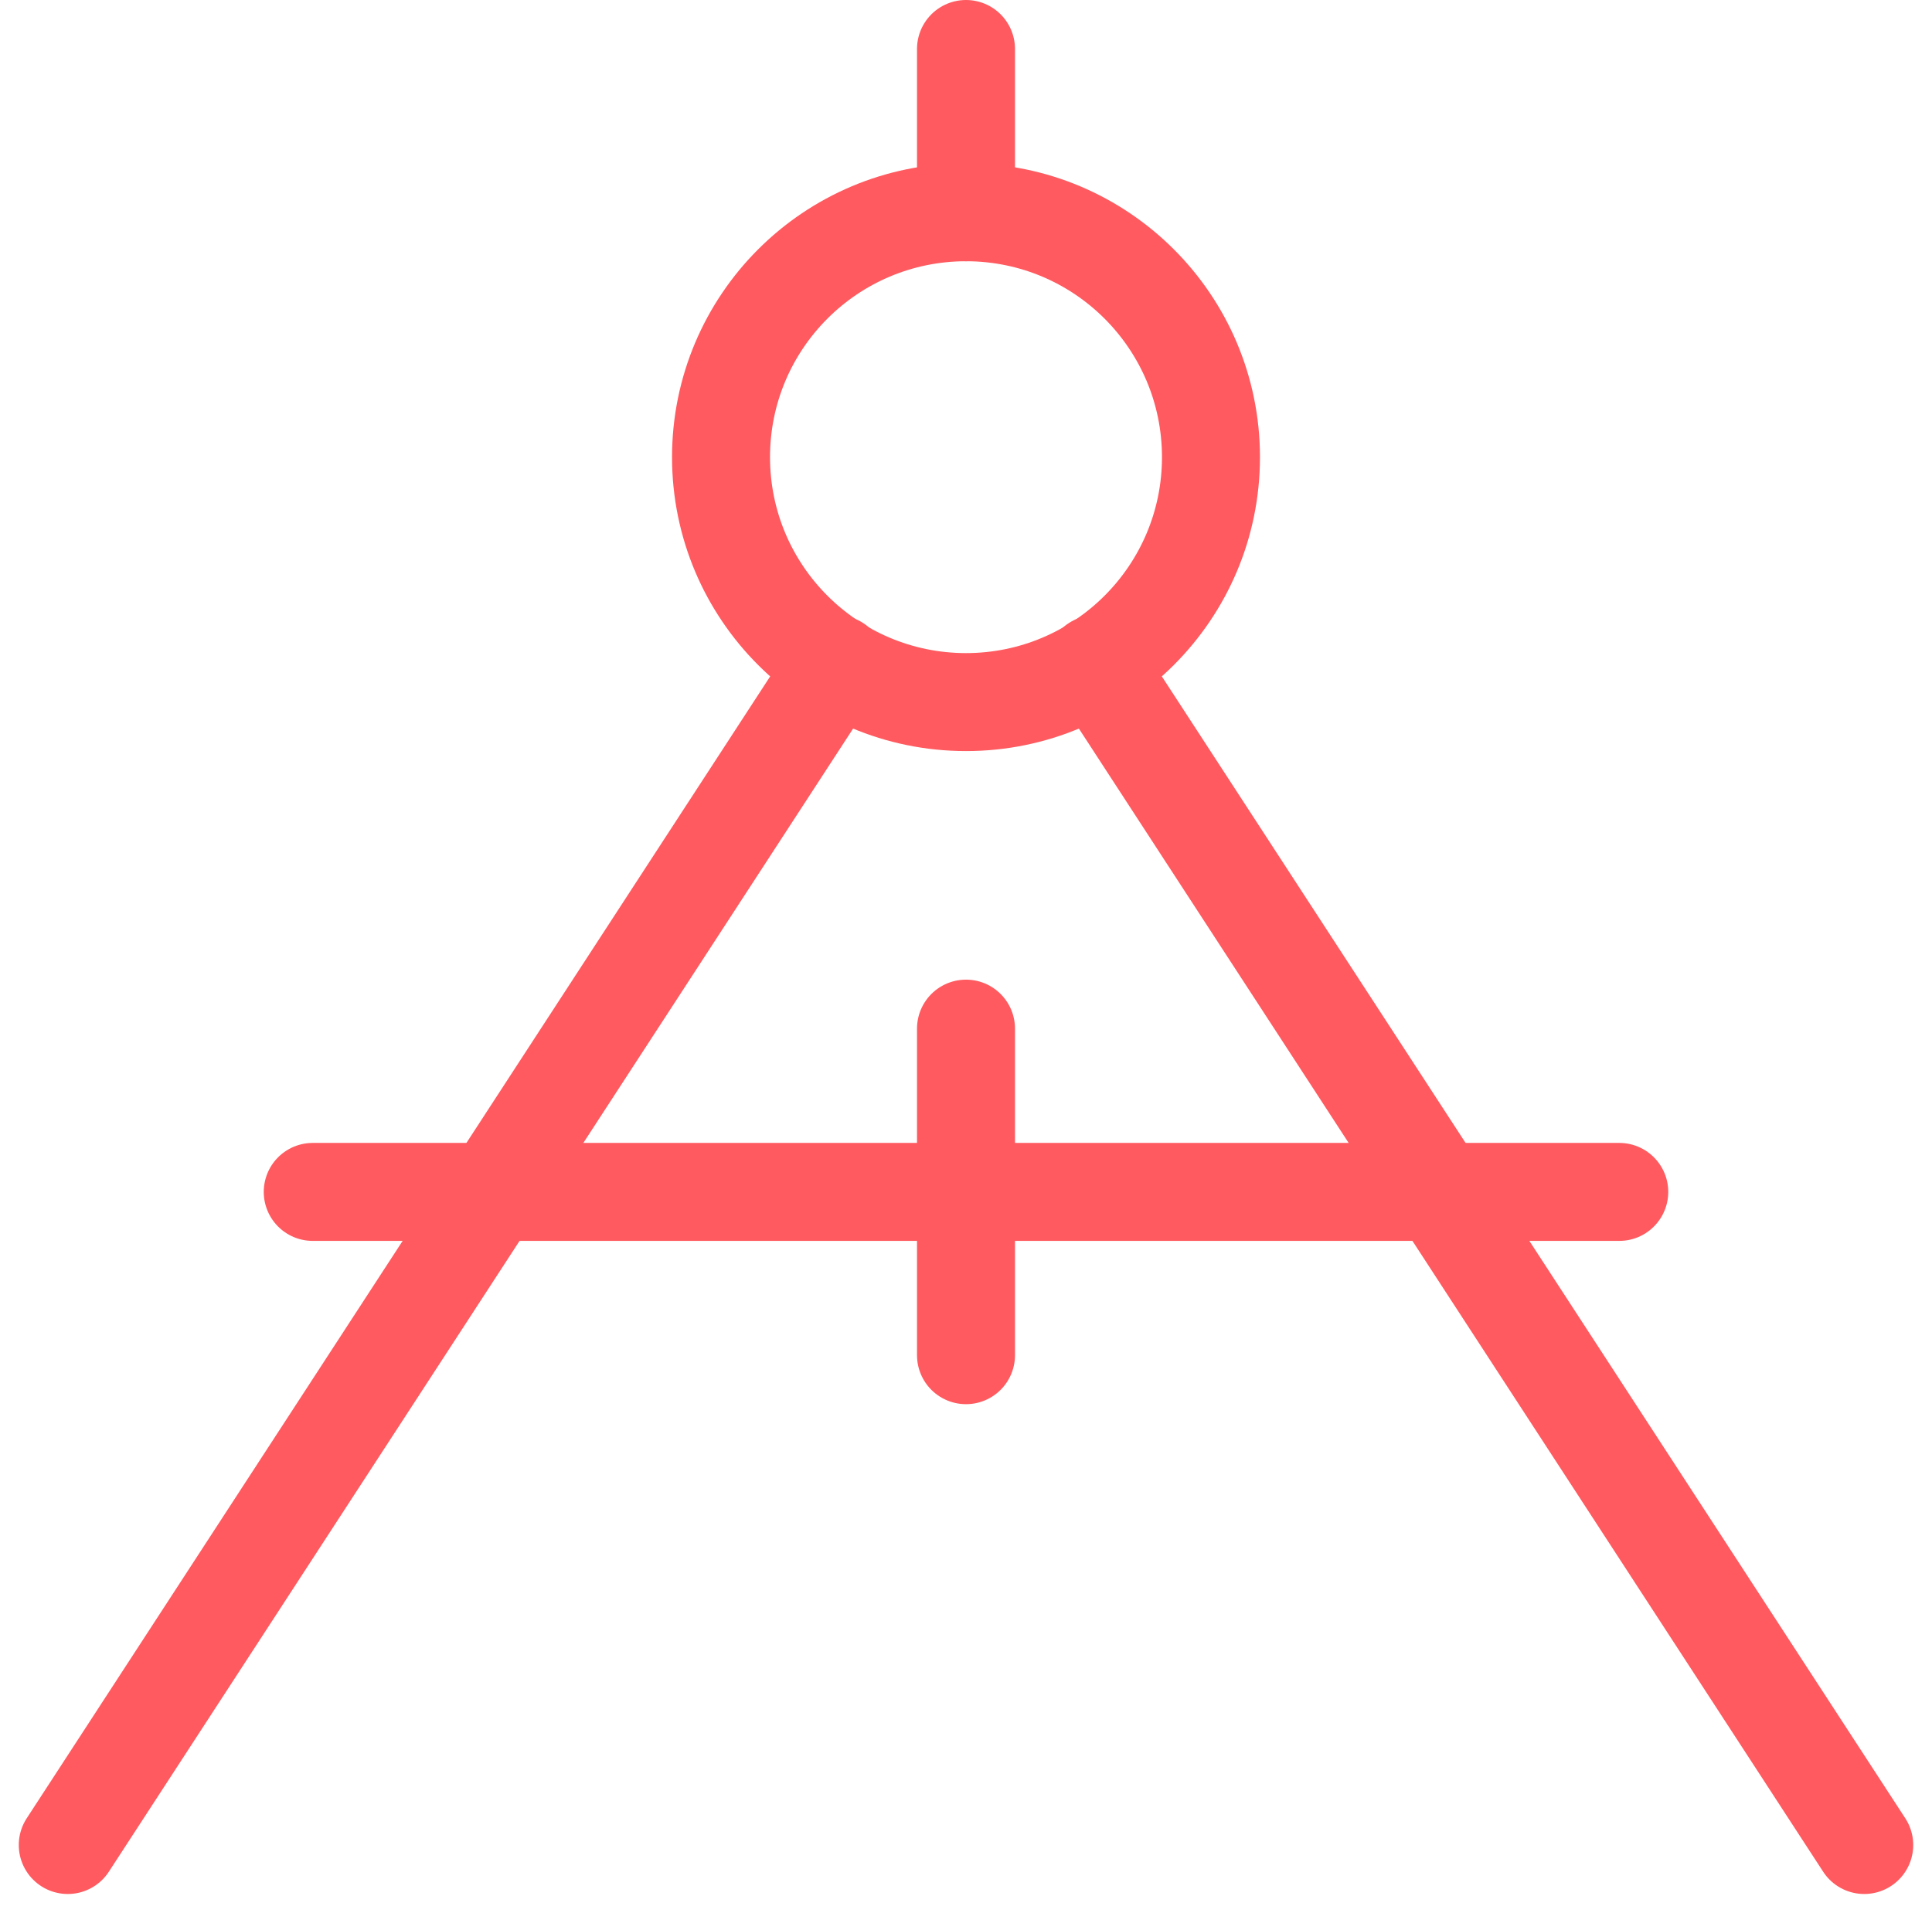
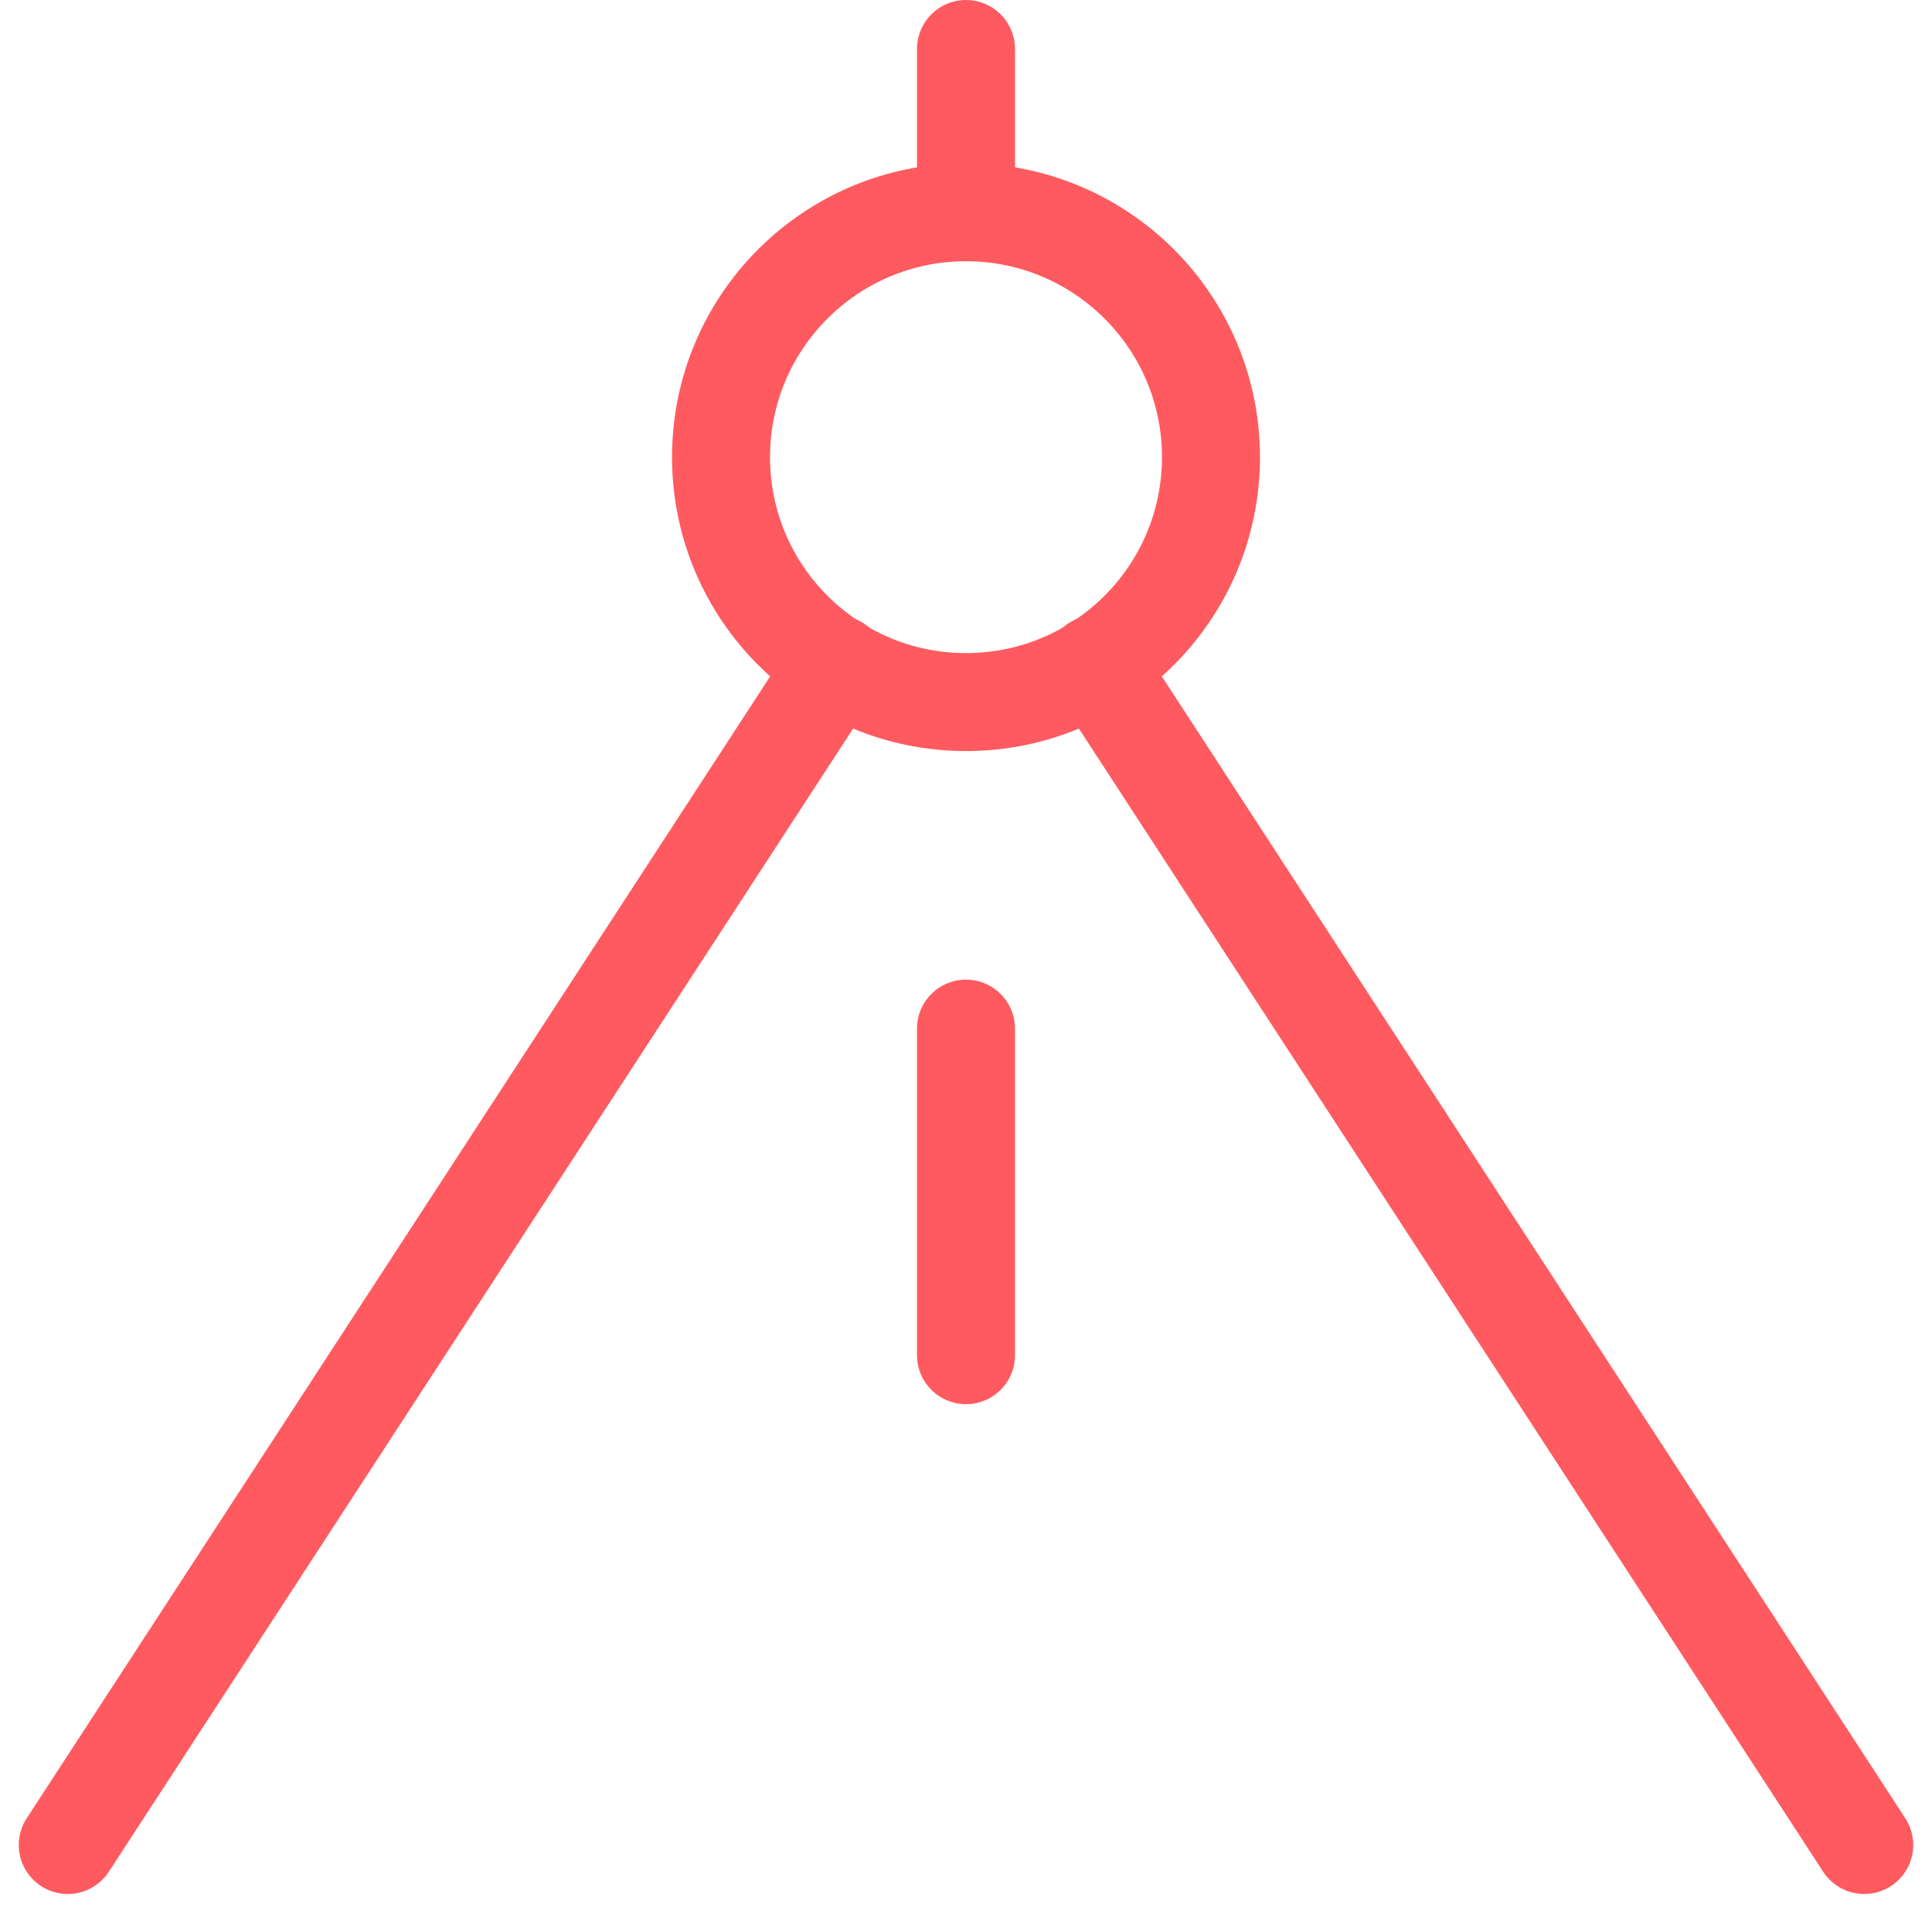
<svg xmlns="http://www.w3.org/2000/svg" width="23.66" height="23.43" viewBox="0 0 23.66 23.43">
  <g id="Engineering" transform="translate(-0.17 -0.4)">
    <line id="Line_1073" data-name="Line 1073" x1="9.415" y2="14.464" transform="translate(1 8.536)" fill="none" stroke="#ff5a5f" stroke-linecap="round" stroke-linejoin="round" stroke-width="1.2" />
    <line id="Line_1074" data-name="Line 1074" x2="9.415" y2="14.464" transform="translate(13.585 8.536)" fill="none" stroke="#ff5a5f" stroke-linecap="round" stroke-linejoin="round" stroke-width="1.2" />
    <circle id="Ellipse_8087" data-name="Ellipse 8087" cx="3" cy="3" r="3" transform="translate(9 3)" fill="none" stroke="#ff5a5f" stroke-linecap="round" stroke-linejoin="round" stroke-width="1.2" />
    <line id="Line_1075" data-name="Line 1075" y2="2" transform="translate(12 1)" fill="none" stroke="#ff5a5f" stroke-linecap="round" stroke-linejoin="round" stroke-width="1.2" />
    <line id="Line_1076" data-name="Line 1076" y2="4" transform="translate(12 13)" fill="none" stroke="#ff5a5f" stroke-linecap="round" stroke-linejoin="round" stroke-width="1.2" />
-     <line id="Line_1077" data-name="Line 1077" x2="16" transform="translate(4 15)" fill="none" stroke="#ff5a5f" stroke-linecap="round" stroke-linejoin="round" stroke-width="1.2" />
  </g>
</svg>